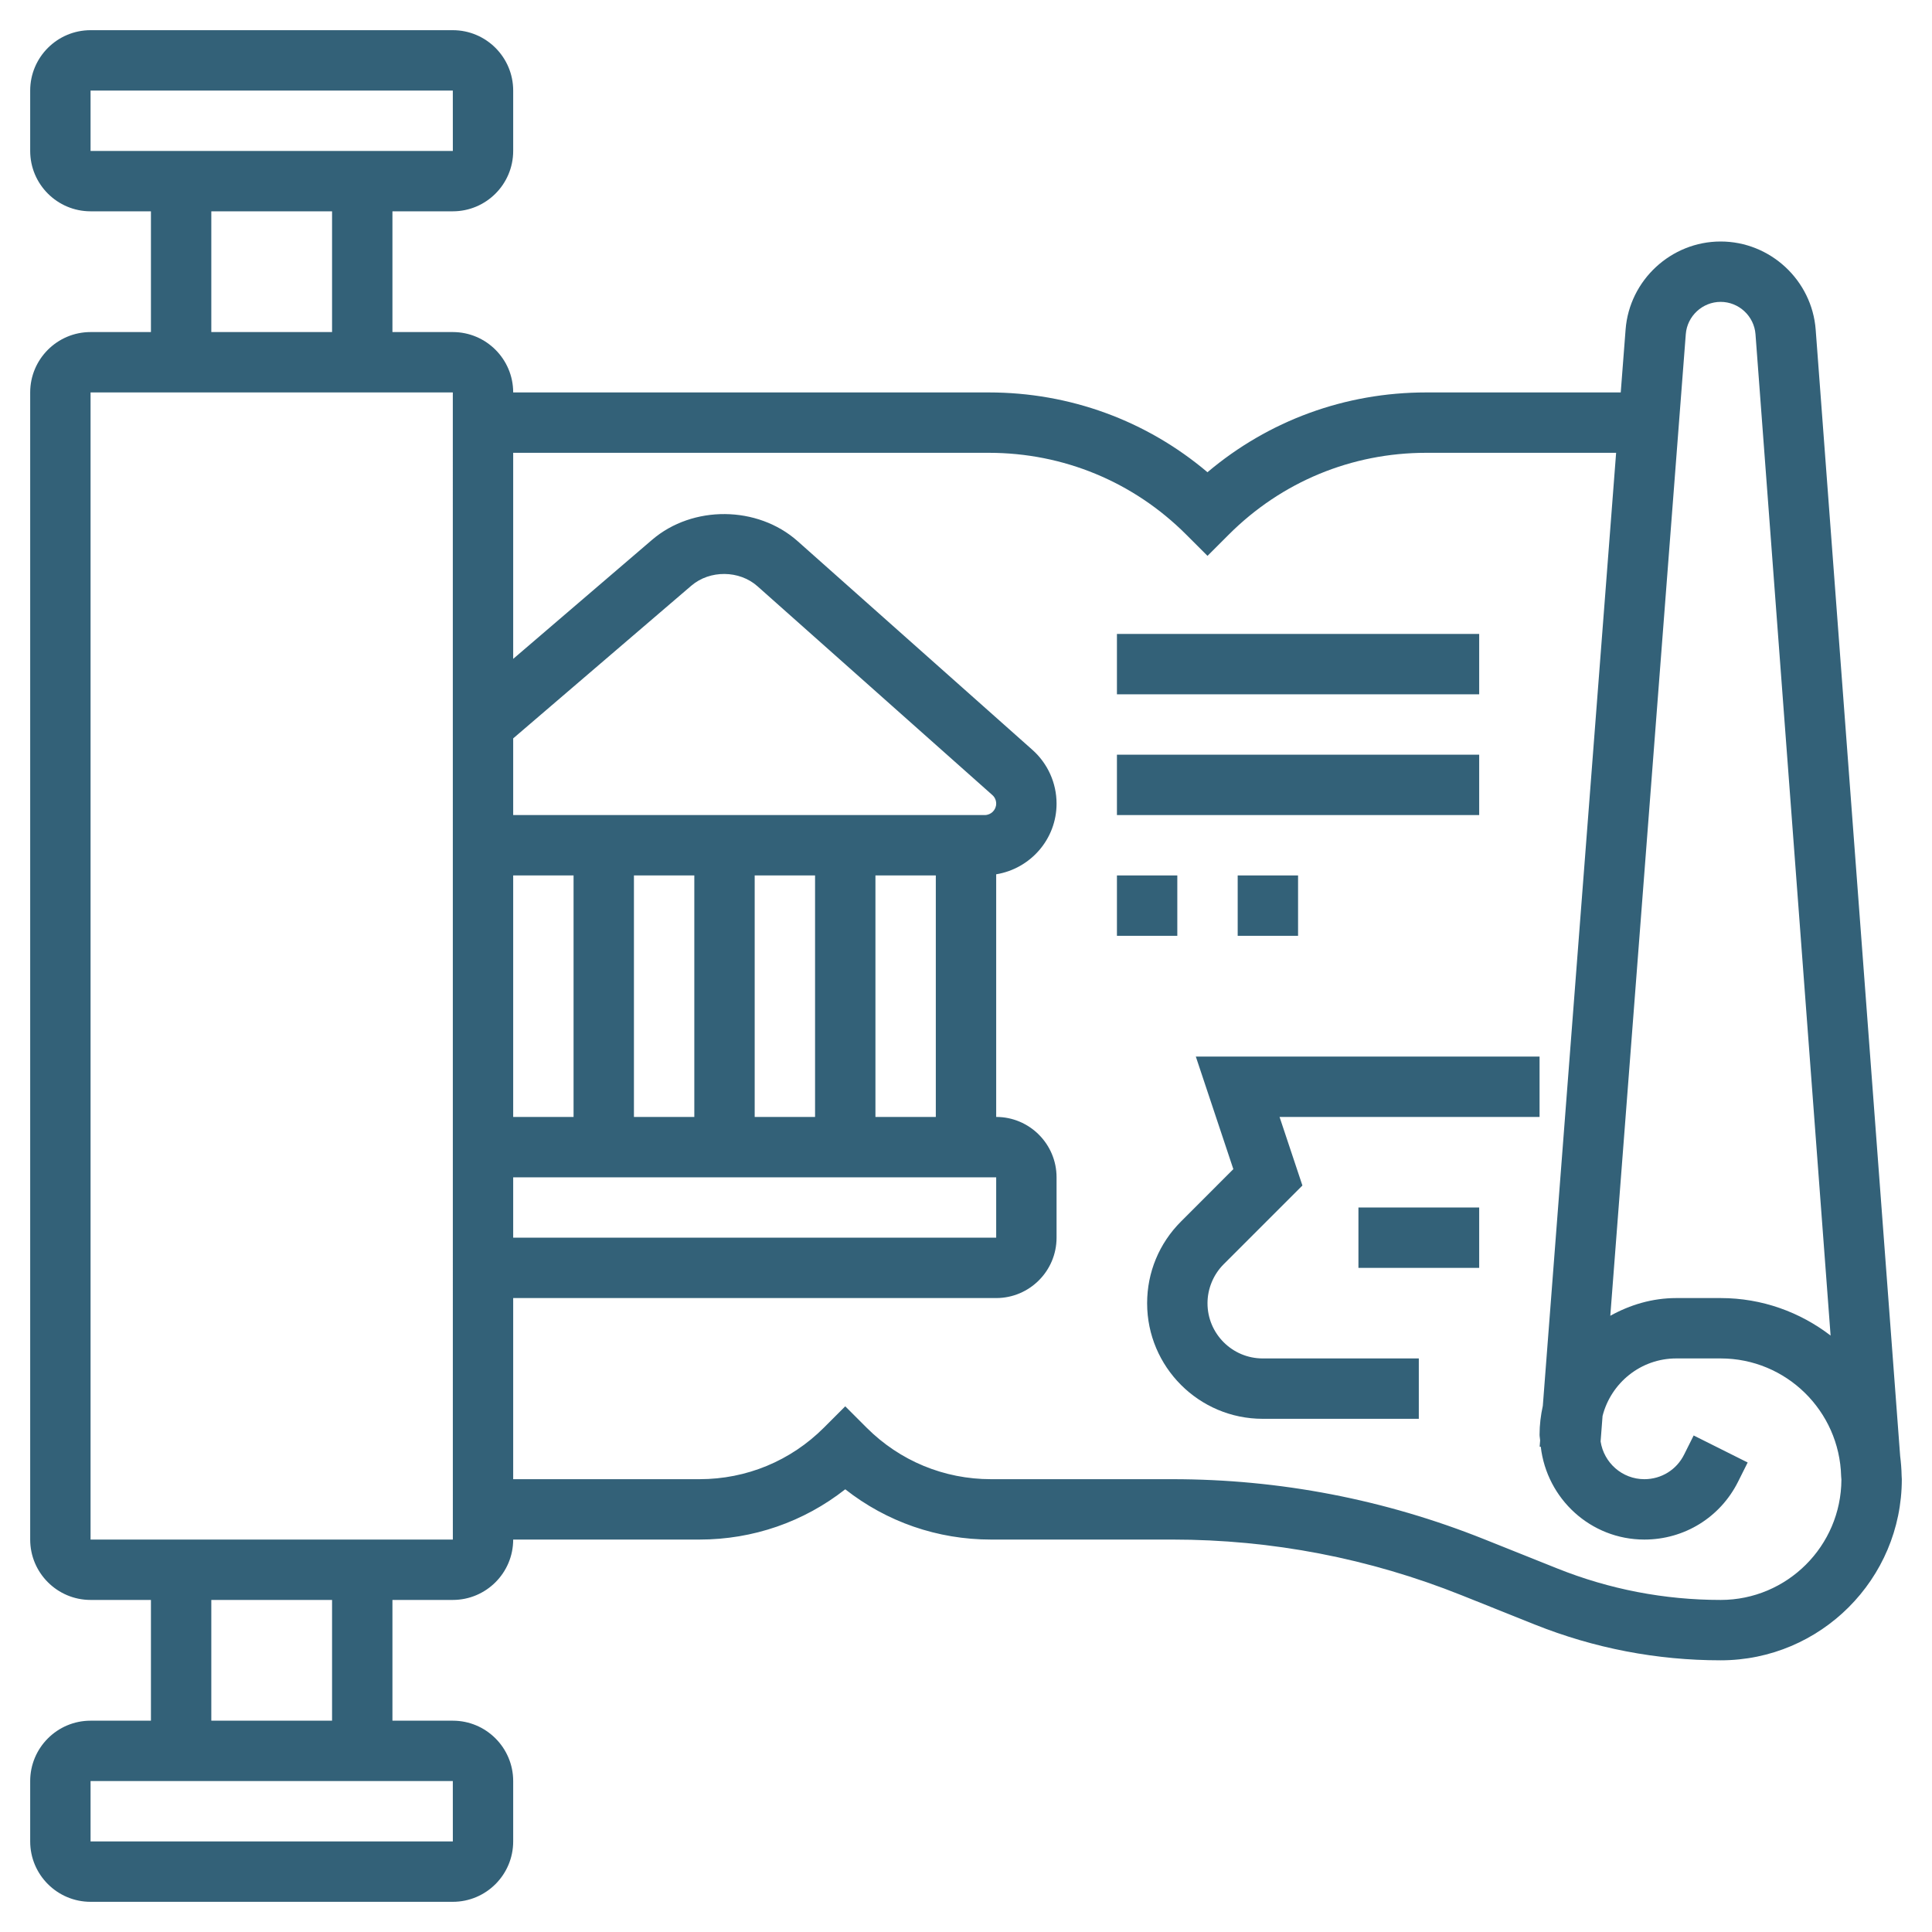
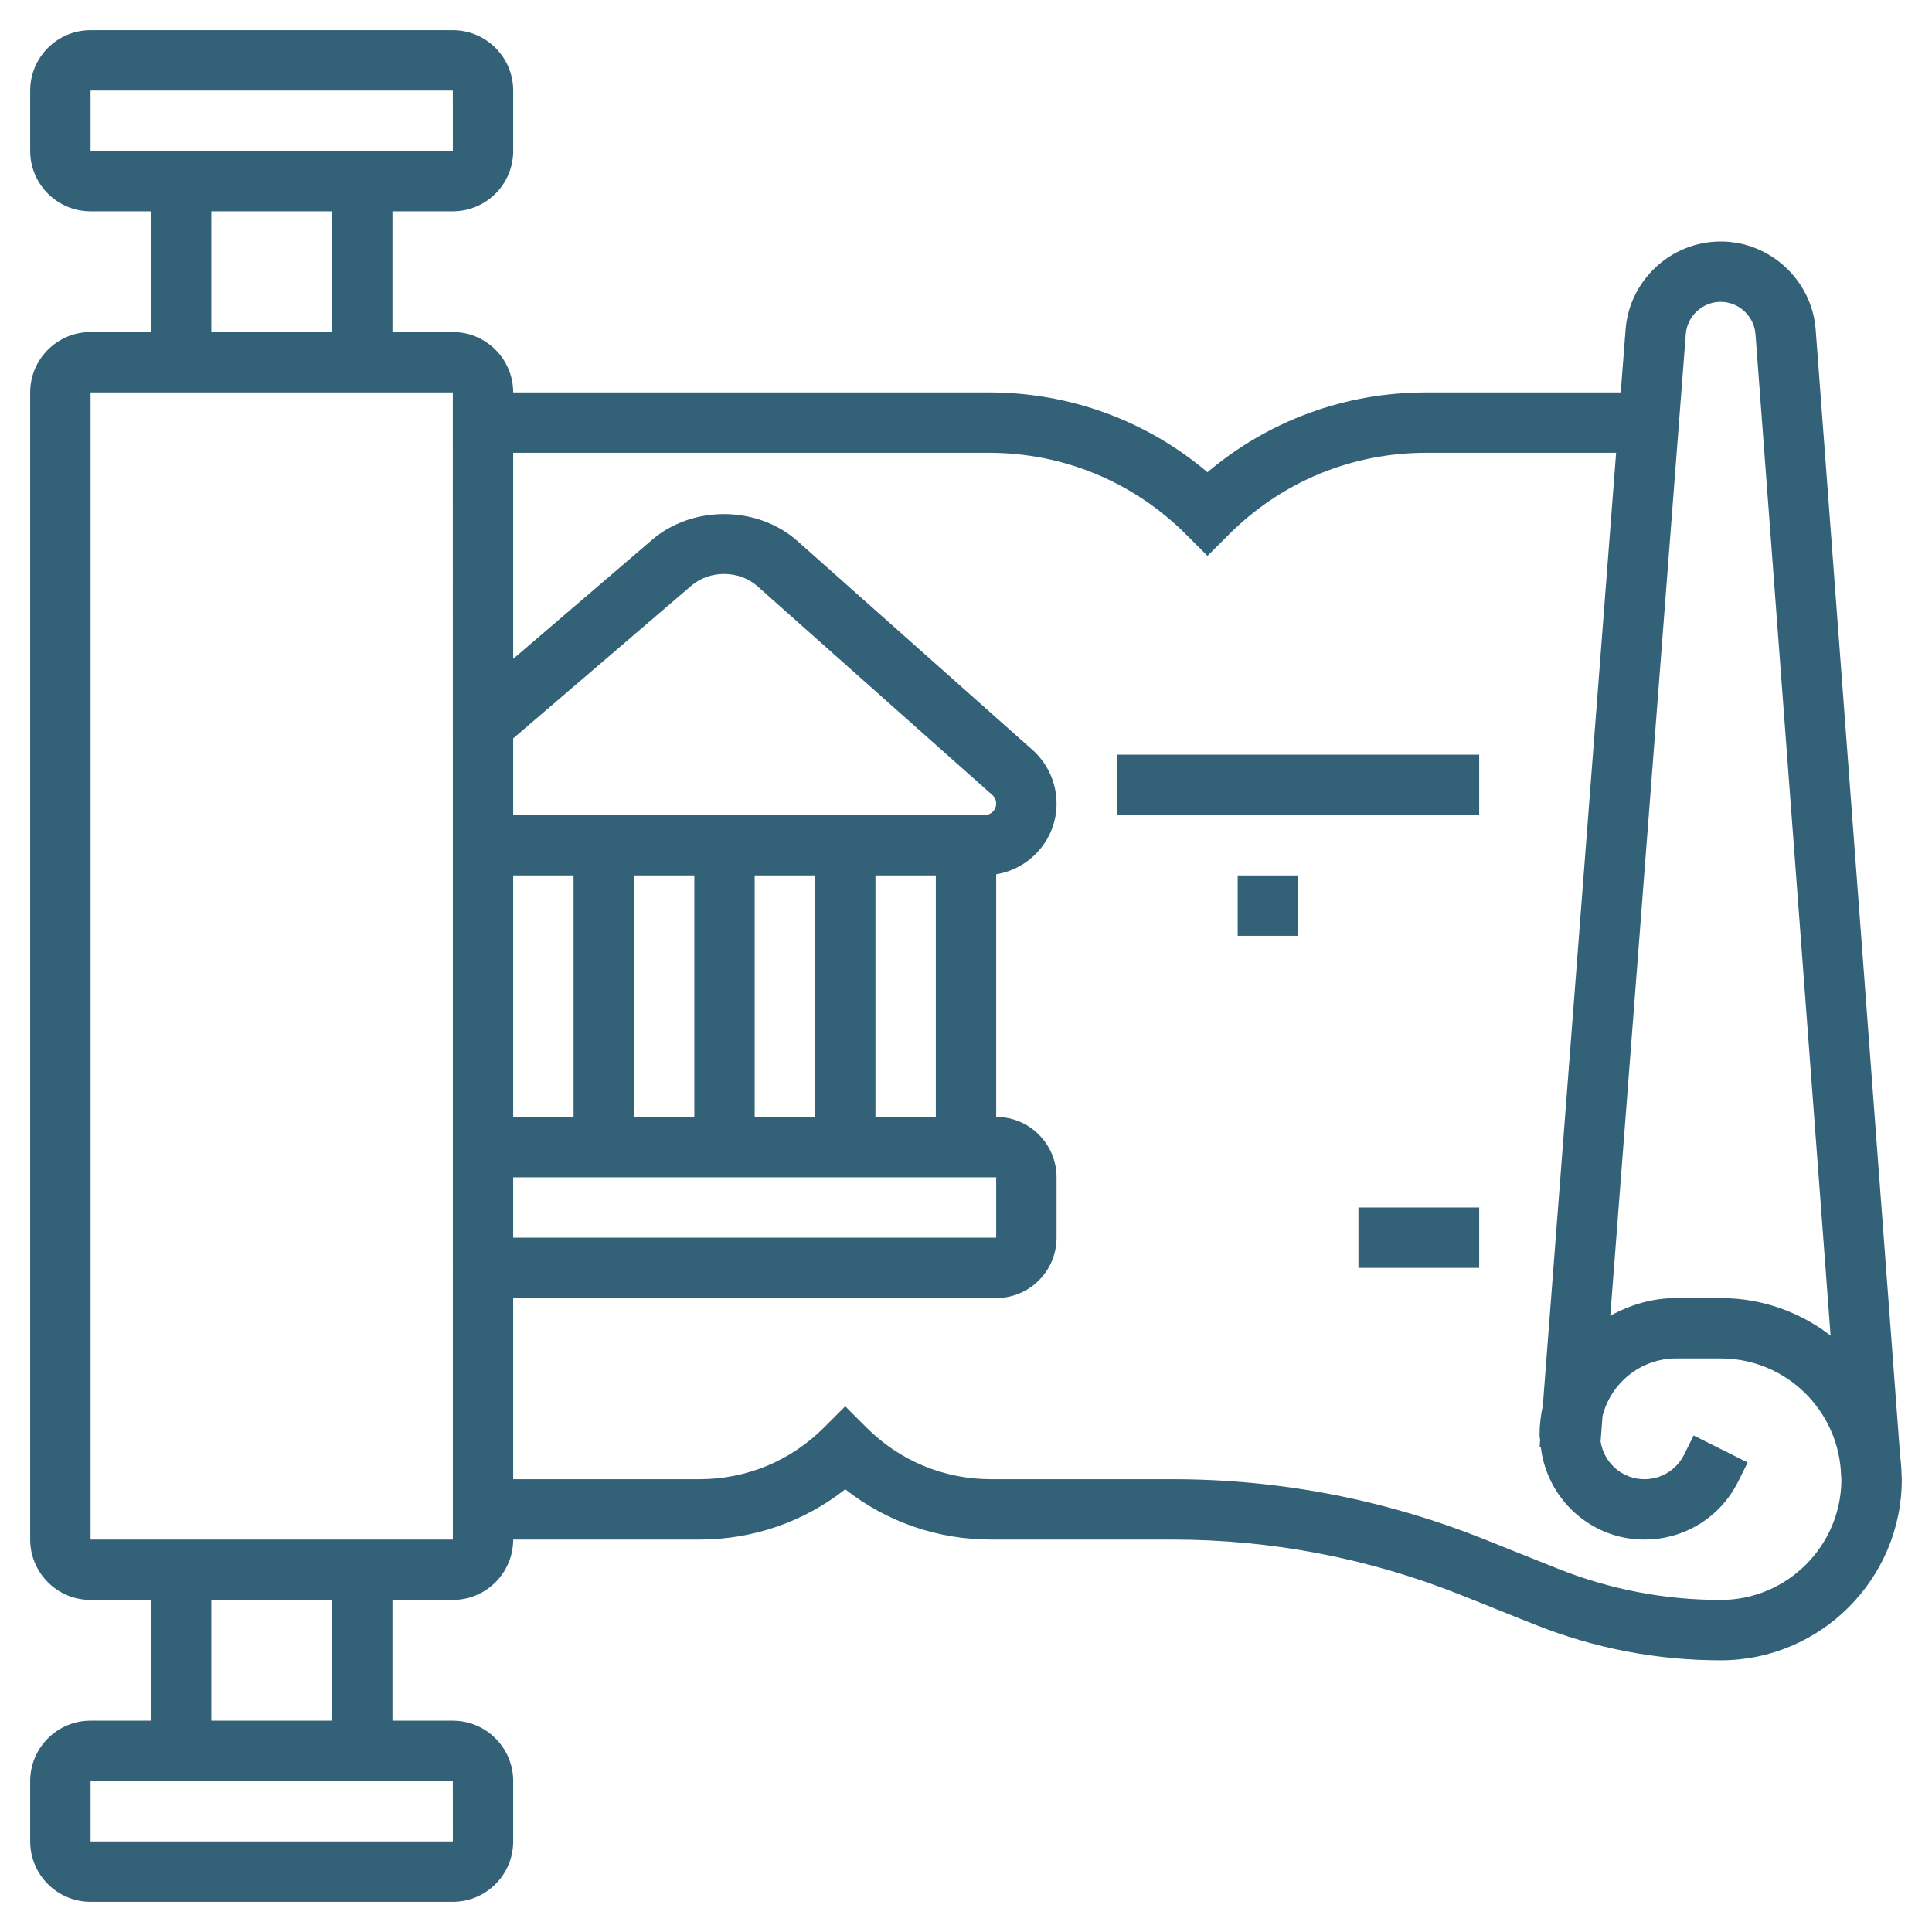
<svg xmlns="http://www.w3.org/2000/svg" height="300px" width="300px" fill="#336178" version="1.1" x="0px" y="0px" viewBox="0 0 64 64" style="enable-background:new 0 0 64 64;" xml:space="preserve">
  <g>
    <path d="M62.996,48.925L62.996,48.925l-0.002-0.036c-0.004-0.223-0.022-0.442-0.049-0.658l-2.798-37.309   C60.024,9.283,58.641,8,56.998,8c-1.64,0-3.023,1.281-3.148,2.916L53.689,13h-6.447c-2.681,0-5.218,0.932-7.243,2.643   C37.976,13.932,35.438,13,32.757,13H17c0-1.103-0.897-2-2-2h-2V7h2c1.103,0,2-0.897,2-2V3c0-1.103-0.897-2-2-2H3   C1.897,1,1,1.897,1,3v2c0,1.103,0.897,2,2,2h2v4H3c-1.103,0-2,0.897-2,2v38c0,1.103,0.897,2,2,2h2v4H3c-1.103,0-2,0.897-2,2v2   c0,1.103,0.897,2,2,2h12c1.103,0,2-0.897,2-2v-2c0-1.103-0.897-2-2-2h-2v-4h2c1.103,0,2-0.897,2-2h6.171   c1.773,0,3.456-0.586,4.829-1.665C29.373,50.414,31.056,51,32.829,51h6.007c3.298,0,6.523,0.621,9.587,1.847l2.419,0.968   C52.81,54.601,54.881,55,57,55c3.309,0,6-2.691,6-6C63,48.975,62.997,48.95,62.996,48.925z M3,5V3h12l0.001,2H3z M11,7v4H7V7H11z    M15,59l0.001,2H3v-2H15z M7,57v-4h4v4H7z M3,51V13h12l0.001,38H3z M55.844,11.069C55.89,10.47,56.397,10,56.998,10   c0.603,0,1.109,0.47,1.155,1.071l2.488,33.171C59.629,43.466,58.37,43,57,43h-1.472c-0.796,0-1.534,0.225-2.185,0.587   L55.844,11.069z M17,24.46l5.902-5.059c0.612-0.524,1.589-0.516,2.191,0.02l7.78,6.916C32.954,26.408,33,26.511,33,26.62   c0,0.21-0.17,0.38-0.38,0.38H17V24.46z M31,29v8h-2v-8H31z M27,29v8h-2v-8H27z M23,29v8h-2v-8H23z M17,29h2v8h-2V29z M17,39h16v2   H17V39z M57,53c-1.863,0-3.685-0.351-5.414-1.043l-2.42-0.968C45.865,49.669,42.389,49,38.836,49h-6.007   c-1.557,0-3.021-0.606-4.122-1.707L28,46.586l-0.707,0.707C26.192,48.394,24.728,49,23.171,49H17v-6h16c1.103,0,2-0.897,2-2v-2   c0-1.103-0.897-2-2-2v-8.038c1.131-0.184,2-1.16,2-2.342c0-0.68-0.292-1.328-0.799-1.779l-7.779-6.915   c-1.328-1.179-3.477-1.197-4.822-0.043L17,21.826V15h15.757c2.469,0,4.79,0.961,6.536,2.707L40,18.414l0.707-0.707   C42.453,15.961,44.774,15,47.243,15h6.293l-2.428,31.569C51.04,46.879,51,47.199,51,47.528c0,0.064,0.016,0.124,0.019,0.187   l-0.016,0.208l0.037,0.003C51.24,49.651,52.694,51,54.472,51c1.324,0,2.514-0.735,3.105-1.919l0.317-0.634l-1.789-0.895   l-0.317,0.634C55.538,48.688,55.033,49,54.472,49c-0.736,0-1.342-0.545-1.45-1.251l0.065-0.845C53.367,45.812,54.35,45,55.528,45   H57c2.17,0,3.933,1.739,3.99,3.896l0.009,0.119C60.99,51.214,59.2,53,57,53z" />
-     <path d="M51,35H39.613l1.243,3.729l-1.734,1.735C38.398,41.188,38,42.148,38,43.172C38,45.282,39.717,47,41.829,47H47v-2h-5.171   C40.82,45,40,44.18,40,43.172c0-0.481,0.195-0.952,0.536-1.293l2.608-2.608L42.387,37H51V35z" />
    <rect x="45" y="40" width="4" height="2" />
-     <rect x="37" y="21" width="12" height="2" />
    <rect x="37" y="25" width="12" height="2" />
-     <rect x="37" y="29" width="2" height="2" />
    <rect x="41" y="29" width="2" height="2" />
  </g>
</svg>